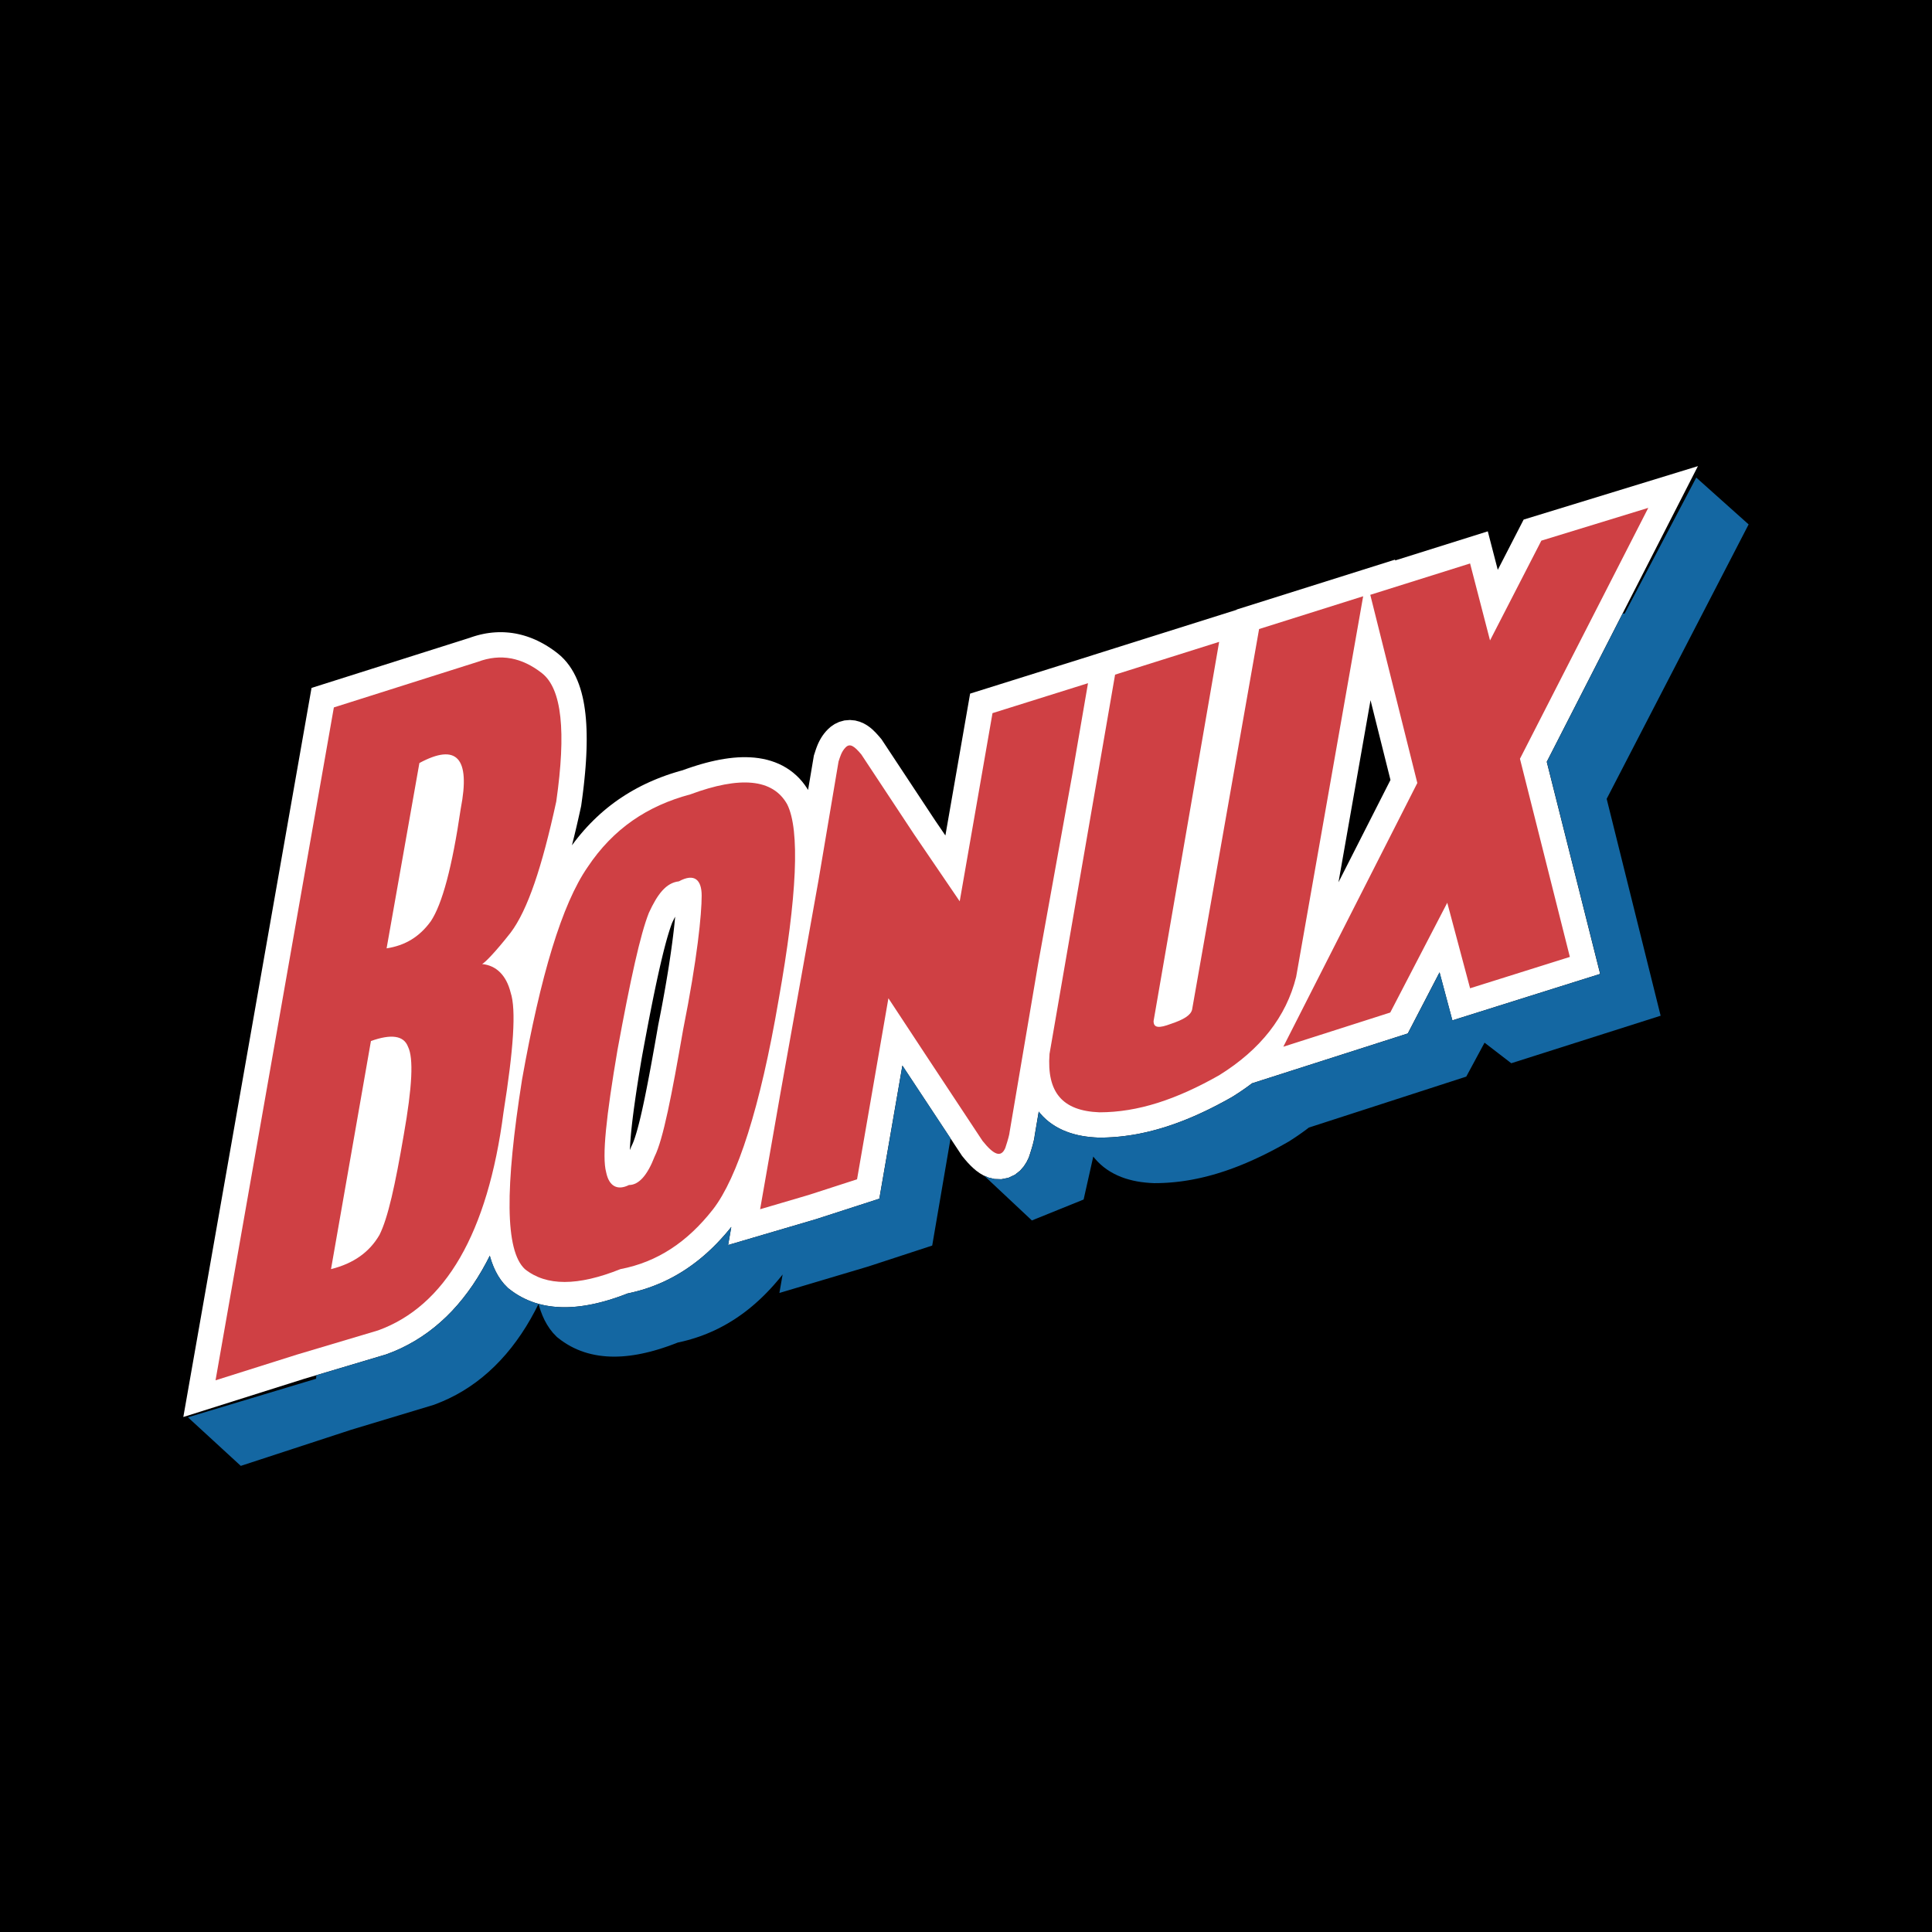
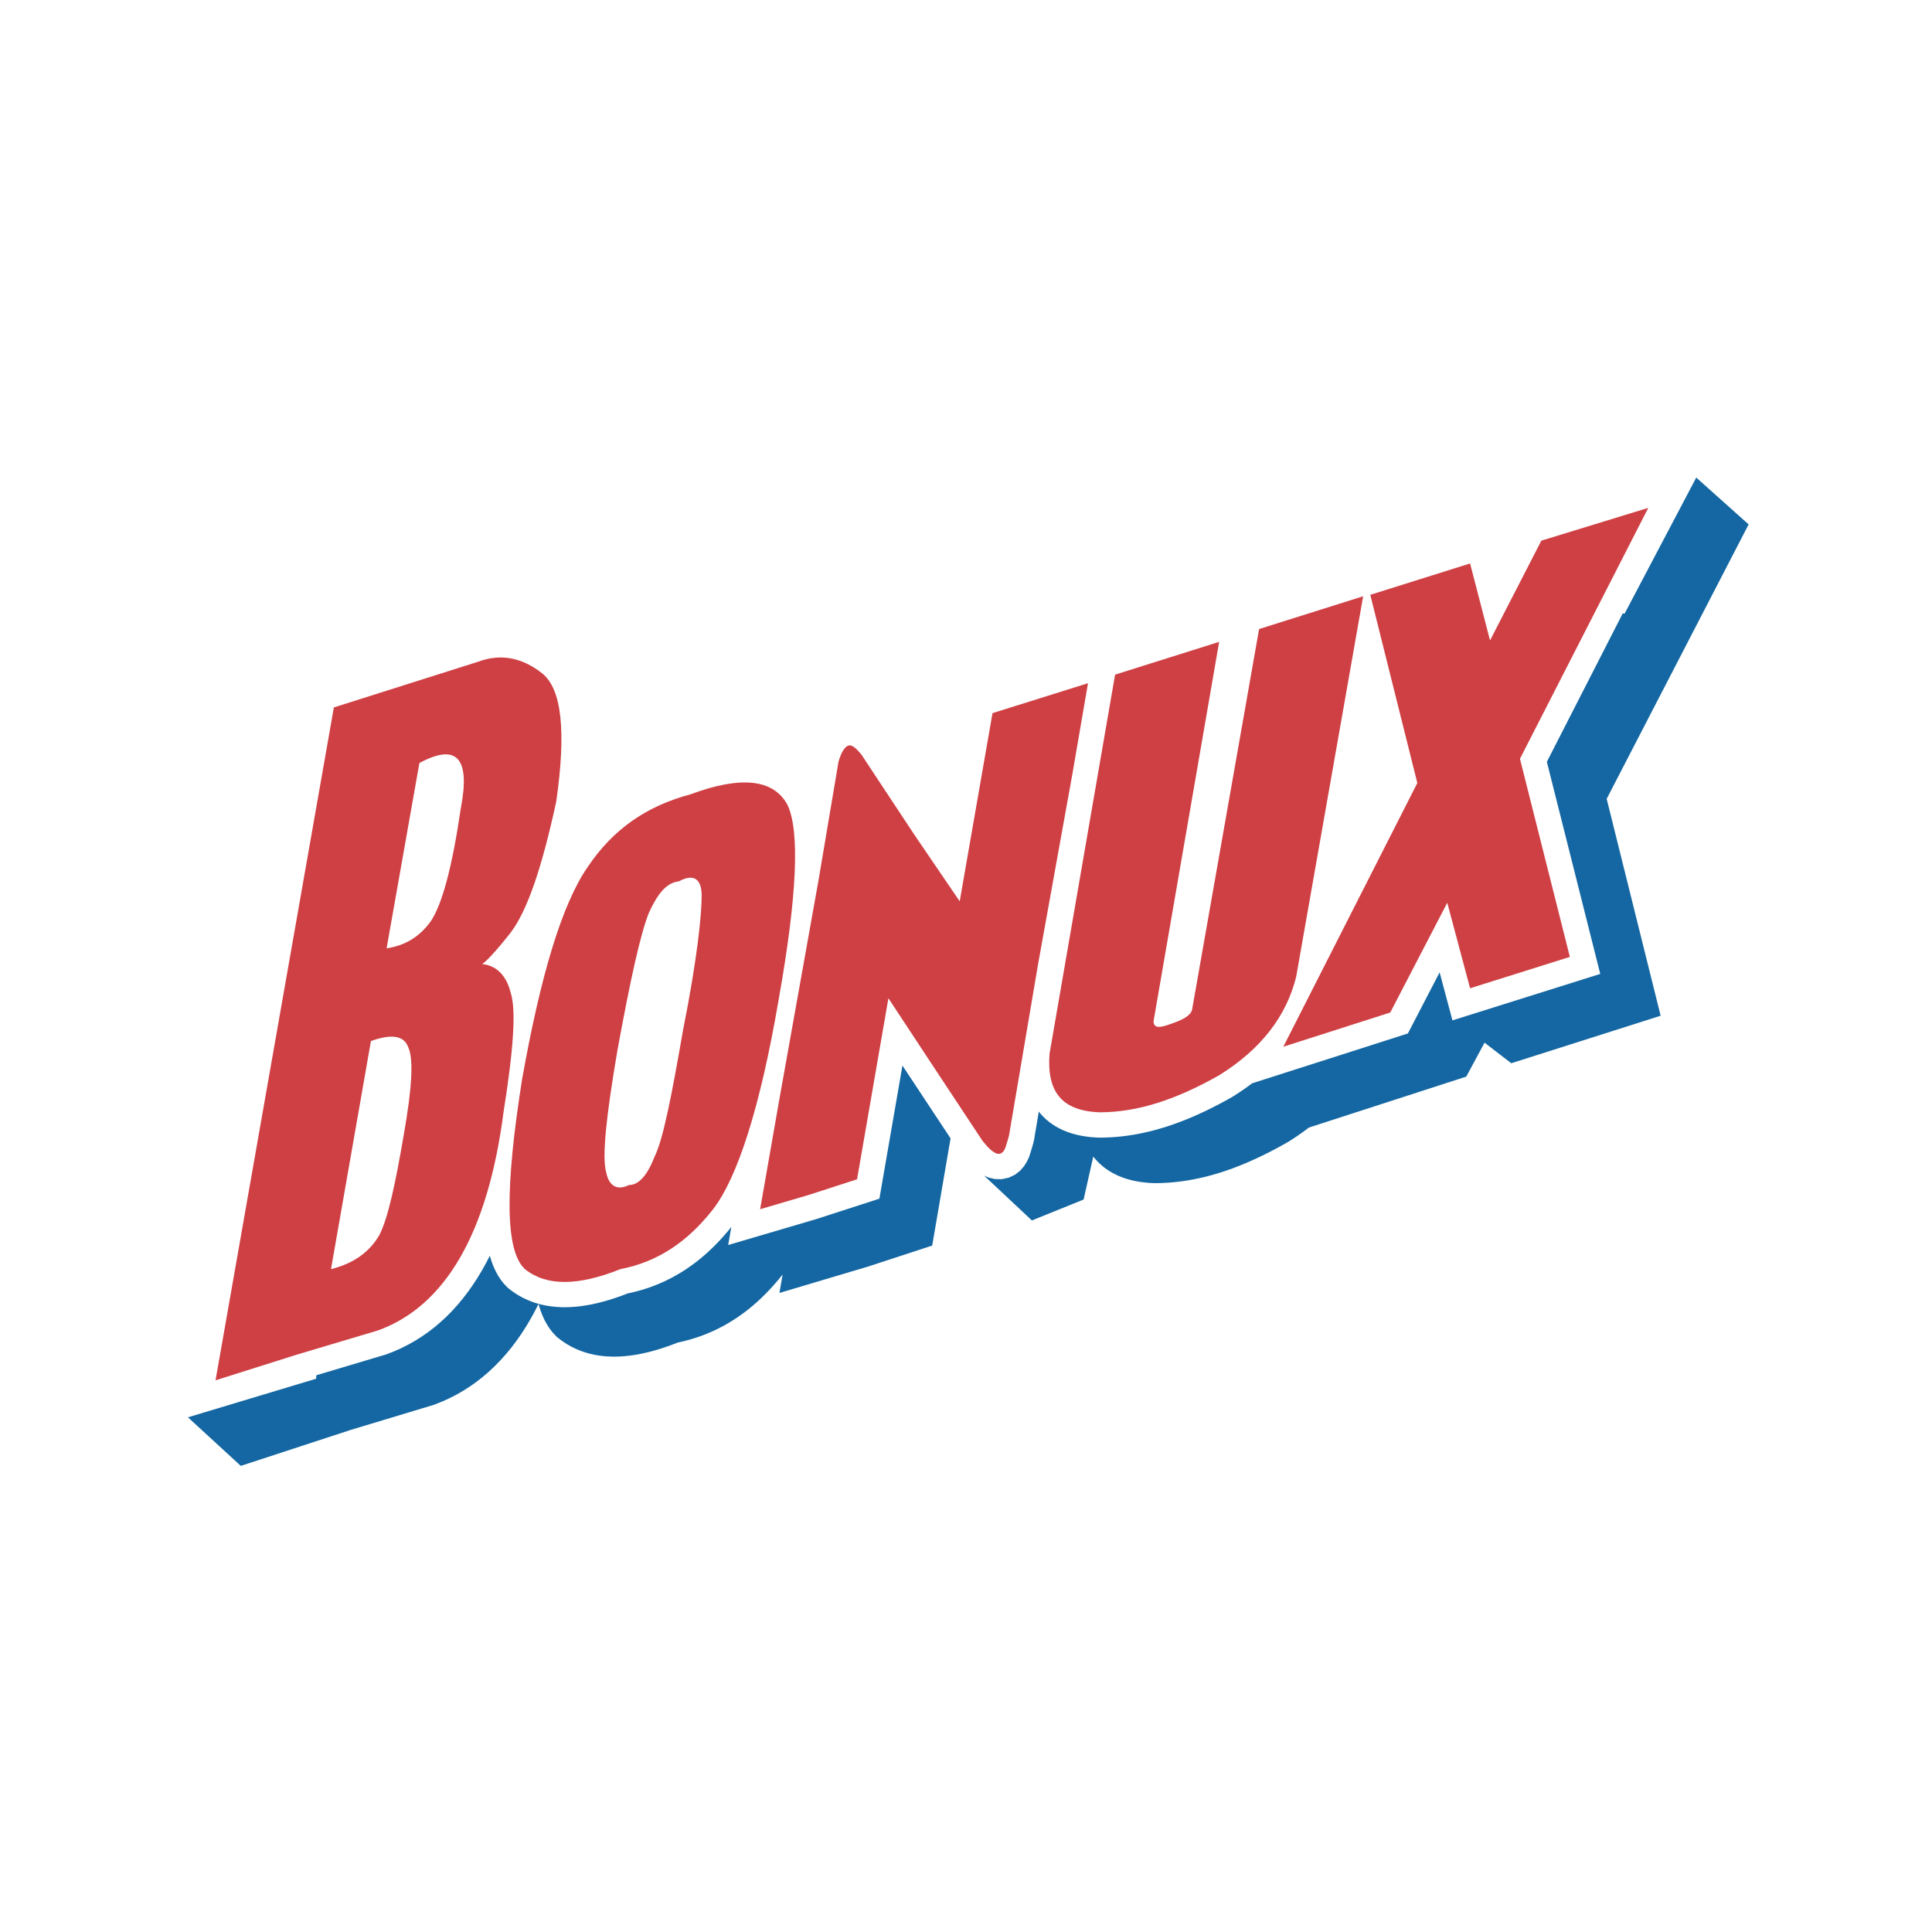
<svg xmlns="http://www.w3.org/2000/svg" width="2500" height="2500" viewBox="0 0 192.756 192.756">
  <g fill-rule="evenodd" clip-rule="evenodd">
-     <path d="M0 0h192.756v192.756H0V0z" />
-     <path d="M39.196 134.871l.224-.094.604-.268.699-.354.682-.385.665-.418.646-.451.626-.482.607-.514.587-.543.567-.574.546-.604.526-.633.506-.66.487-.688.466-.715.447-.742.428-.77.357-.695.059.217.153.467.177.455.206.443.238.43.274.414.315.396.397.408.398.303.302.211.312.195.321.184.33.166.336.152.343.137.35.123.355.105.359.092.364.076.368.061.373.047.374.033.377.021.381.006.384-.006.386-.02.388-.031.392-.043.395-.055.396-.066.4-.076.403-.088.406-.098.41-.109.413-.119.418-.131.422-.139.426-.15.43-.16.215-.084.163-.033.397-.092.395-.1.392-.109.387-.117.382-.127.379-.137.375-.146.371-.154.366-.162.361-.174.357-.18.353-.189.348-.199.344-.205.339-.217.334-.223.329-.232.326-.24.32-.246.316-.256.311-.264.307-.271.301-.279.298-.285.293-.295.288-.301.285-.309.281-.314.276-.324.272-.33.101-.127-.315 1.805 8.768-2.58 6.319-2.043 2.3-13.283.334.508 5.62 8.504.317.385.258.295.264.277.28.268.303.258.342.246.4.234.486.205.59.139.684.021.713-.148.645-.307.512-.406.373-.432.268-.42.223-.455.107-.326.053-.166.049-.158.047-.152.045-.146.041-.139.037-.133.035-.131.033-.123.027-.117.027-.115.025-.119.023-.121.023-.139.014-.109.404-2.385.145.182.273.301.293.281.311.26.326.238.34.217.352.195.359.174.369.152.377.133.385.115.387.096.396.08.4.064.406.049.412.035.463.025.469-.004.412-.014.41-.021.414-.029.41-.039.412-.047.41-.055.412-.062.41-.07.41-.08.41-.088.41-.094.408-.104.41-.109.41-.119.41-.123.41-.135.408-.139.41-.148.41-.154.412-.162.41-.168.41-.176.414-.184.412-.189.414-.195.414-.203.416-.211.418-.217.418-.223.42-.229.471-.264.459-.291.414-.273.404-.277.395-.285.32-.238 15.543-4.975 3.166-6.096 1.279 4.791 14.746-4.635-5.328-21.161 15.084-29.5-17.389 5.333-2.58 5.016-.996-3.844-9.254 2.908.016-.089-15.814 4.982-.004.027-14.363 4.526-.002.004-12.228 3.833-2.466 14.155-1.037-1.522-5.336-8.077-.245-.289-.165-.186-.172-.185-.184-.183-.194-.184-.229-.186-.268-.188-.322-.183-.389-.166-.46-.124-.522-.051-.552.046-.524.146-.458.219-.376.257-.284.254-.205.218-.163.196-.146.196-.13.196-.113.19-.099.183-.086.176-.076.17-.066.16-.056.146-.048.133-.042.125-.036.11-.03.094-.025.078-.083.254-.58 3.437-.09-.152-.237-.348-.259-.334-.28-.317-.3-.297-.319-.277-.337-.256-.352-.232-.366-.208-.377-.184-.387-.159-.396-.137-.401-.113-.407-.091-.411-.071-.417-.051-.419-.031-.424-.015-.427.003-.432.019-.436.035-.439.05-.444.064-.451.078-.456.092-.461.105-.467.118-.475.131-.48.145-.488.157-.496.169-.391.141-.327.091-.439.13-.435.138-.432.147-.425.156-.422.164-.417.173-.414.181-.409.19-.403.198-.398.208-.394.217-.389.226-.383.235-.377.244-.375.252-.366.263-.361.272-.355.281-.35.291-.343.3-.336.309-.331.318-.326.328-.319.337-.312.346-.305.354-.299.364-.293.373-.286.383-.014.02.079-.312.138-.556.137-.568.137-.581.136-.594.136-.605.156-.71.104-.756.084-.655.076-.64.066-.626.059-.611.05-.598.041-.584.032-.57.023-.557.014-.544.005-.53-.005-.519-.014-.506-.024-.494-.034-.482-.045-.471-.056-.459-.067-.449-.079-.438-.093-.429-.105-.418-.12-.41-.136-.401-.152-.391-.171-.382-.19-.372-.211-.361-.233-.349-.256-.334-.28-.318-.303-.3-.302-.256-.263-.203-.241-.175-.243-.167-.247-.16-.25-.153-.254-.145-.258-.138-.261-.13-.266-.123-.268-.113-.271-.104-.276-.096-.278-.086-.281-.077-.282-.067-.285-.059-.29-.047-.29-.038-.291-.026-.293-.018-.293-.006-.293.004-.293.014-.294.024-.294.035-.293.044-.291.055-.29.064-.29.074-.287.083-.285.092-.205.073-1.474.468-4.225 1.338-10.082 3.194-12.791 72.739 12.055-3.807 8.186-2.441.661-.254zm94.345-46.847l3.197-18.164 1.99 7.957-5.187 10.207zM64.1 105.156l.115-.627.117-.627.116-.615.113-.6.111-.584.11-.57.109-.557.107-.541.105-.525.104-.514.103-.496.101-.482.1-.469.098-.453.097-.439.095-.423.094-.407.092-.394.091-.378.088-.363.087-.347.086-.333.084-.316.082-.3.081-.284.079-.268.077-.251.074-.233.072-.217.069-.199.066-.181.041-.106.039-.083.069-.143.067-.138.066-.129.056-.107-.014.155-.03.317-.034.333-.038.348-.041.363-.046.38-.05.396-.054.412-.058.427-.062.443-.067.459-.071.475-.075.49-.082.506-.086.523-.09.537-.096.555-.101.568-.106.586-.111.602-.118.617-.123.633-.136.684-.11.635-.104.592-.102.578-.101.564-.1.553-.097.539-.096.525-.095.512-.093.496-.092.482-.091.469-.089.455-.088.439-.086.426-.086.408-.084.396-.083.379-.082.363-.081.346-.079.332-.079.314-.077.297-.075.279-.074.262-.072.242-.07.225-.067.203-.064.184-.06.16-.055.137-.049.111-.1.211-.094.236-.052.127.006-.166.014-.281.019-.299.023-.316.028-.334.032-.352.037-.367.041-.385.046-.4.051-.418.055-.434.06-.451.065-.467.068-.482.073-.5.078-.516.082-.531.086-.549.091-.564.095-.58.1-.598.105-.597z" fill="#fff" />
+     <path d="M0 0v192.756H0V0z" />
    <path d="M121.635 64.038l-10.383 3.272-6.541 37.835c-.285 3.84 1.279 5.688 4.977 5.83 3.842 0 7.682-1.279 11.947-3.697 4.125-2.561 6.688-5.832 7.682-9.814l6.686-37.976-10.383 3.271-6.686 37.977c-.143.568-.854.996-2.133 1.422-1.139.428-1.709.428-1.709-.285l6.543-37.835zm-13.084 4.125l-9.529 2.987-3.272 18.774-4.552-6.685-5.262-7.965c-.711-.854-1.138-1.138-1.565-.711-.427.427-.569.996-.711 1.422l-1.991 11.806-3.84 21.476-1.992 11.379 4.835-1.422 4.836-1.564 3.129-18.064 3.84 5.832 5.547 8.393c1.137 1.422 1.848 1.705 2.275.711.285-.854.426-1.424.426-1.564l2.846-16.783 3.414-18.917 1.566-9.105zm-54.475-.996c-1.992-1.565-4.125-1.991-6.401-1.138L33.309 70.58l-11.805 67.134 8.107-2.561 8.107-2.418c6.685-2.418 10.952-9.672 12.517-21.762.996-6.258 1.28-10.24.711-11.947-.427-1.707-1.422-2.703-2.844-2.844.284-.144 1.279-1.139 2.844-3.13 1.707-2.275 3.13-6.542 4.552-13.084.995-6.969.568-11.237-1.422-12.801zm-12.233 8.96c3.698-1.99 5.121-.568 4.125 4.552-.854 5.832-1.849 9.529-2.987 11.236-1.138 1.565-2.561 2.417-4.41 2.702l3.272-18.49zm-3.983 47.08c-.995 1.707-2.561 2.846-4.835 3.414l3.983-22.758c1.991-.711 3.271-.568 3.698.568.569 1.139.426 3.982-.427 8.818-.854 4.98-1.565 8.251-2.419 9.958zm31.008-43.95c-4.268 1.138-7.681 3.413-10.241 7.254-2.56 3.698-4.693 10.809-6.542 21.192-1.707 10.811-1.707 17.068.285 18.918 2.133 1.707 5.262 1.707 9.529 0 3.698-.711 6.685-2.703 9.245-5.975 2.418-3.129 4.694-10.098 6.542-20.908 1.85-10.383 2.134-16.926.854-19.486-1.423-2.56-4.694-2.844-9.672-.995zm-1.138 8.676c1.564-.853 2.275-.142 2.275 1.422 0 1.85-.427 6.258-1.849 13.37-1.138 6.543-1.991 10.953-2.844 12.66-.712 1.848-1.565 2.844-2.561 2.844-1.138.57-1.992.143-2.276-1.279-.426-1.564 0-5.547 1.138-12.232 1.28-6.971 2.276-11.521 3.129-13.654.854-1.851 1.708-2.988 2.988-3.131zm80.93-24.037l-1.99-7.68-9.957 3.129 4.693 18.775-13.369 26.312 10.668-3.412 5.688-10.953 2.277 8.533 9.955-3.128-4.979-19.77 12.803-25.033-10.668 3.271-5.121 9.956z" fill="#cf4044" />
    <path d="M43.957 139.895l.227-.096.61-.275.707-.359.689-.393.672-.43.652-.459.633-.494.613-.525.593-.557.573-.588.553-.615.533-.646.511-.676.492-.703.471-.73.451-.76.432-.787.361-.711.06.223.155.477.179.465.208.455.241.438.277.424.318.406.401.418.402.311.306.213.315.201.325.188.333.17.34.156.347.139.354.125.359.109.363.092.367.078.373.064.376.047.378.035.381.02.385.008.388-.008.39-.018.393-.033.396-.043.398-.057.4-.066.405-.08.407-.09.412-.1.414-.111.418-.123.422-.133.426-.143.43-.154.435-.162.217-.086.164-.033.402-.094.399-.104.395-.111.391-.121.386-.129.384-.141.379-.148.374-.158.371-.166.365-.176.361-.186.357-.193.352-.203.347-.211.343-.221.338-.229.333-.236.329-.246.323-.252.319-.262.314-.27.31-.277.305-.285.301-.293.296-.301.292-.309.288-.314.283-.324.279-.328.276-.338.102-.131-.321 1.844 8.86-2.639 6.385-2.09 1.831-10.695-4.466-6.758-.334-.508-2.3 13.283-6.319 2.043-8.768 2.58.315-1.805-.101.127-.272.33-.276.324-.281.314-.285.309-.288.301-.293.295-.298.285-.301.279-.307.271-.311.264-.316.256-.32.246-.326.24-.329.232-.334.223-.339.217-.344.205-.348.199-.353.189-.357.18-.361.174-.366.162-.371.154-.375.146-.379.137-.382.127-.387.117-.392.109-.395.1-.397.092-.163.033-.215.084-.43.16-.426.15-.422.139-.418.131-.413.119-.41.109-.406.098-.403.088-.4.076-.396.066-.395.055-.392.043-.388.031-.386.02-.384.006-.381-.006-.377-.021-.374-.033-.373-.047-.368-.061-.364-.076-.359-.092-.355-.105-.35-.123-.343-.137-.336-.152-.33-.166-.321-.184-.312-.195-.302-.211-.398-.303-.397-.408-.315-.396-.274-.414-.238-.43-.206-.443-.177-.455-.153-.467-.059-.217-.357.695-.428.77-.447.742-.466.715-.487.688-.506.66-.526.633-.546.604-.567.574-.587.543-.607.514-.626.482-.646.451-.665.418-.682.385-.699.354-.604.268-.224.094-.658.256-6.984 2.084-.023.348-12.788 3.848 5.273 4.846 11.004-3.6 8.271-2.496.66-.262zm54.236-22.594l4.758 4.463 5.162-2.088.963-4.289.145.186.277.305.295.287.314.268.33.244.344.221.354.199.365.178.373.156.381.137.387.115.393.1.4.082.404.066.412.049.416.037.467.025.473-.004.418-.014.416-.021.416-.031.416-.039.414-.047.416-.057.416-.064.414-.072.414-.082.416-.088.414-.098.414-.105.414-.111.412-.121.414-.129.416-.135.414-.145.414-.15.414-.158.414-.166.416-.172.416-.18.416-.188.418-.193.418-.199.42-.209.42-.215.422-.221.422-.227.424-.236.475-.268.467-.299.416-.279.408-.285.4-.289.322-.246 15.707-5.086 1.824-3.385 2.666 2.051 14.902-4.74-5.384-21.639 14.162-27.38-5.225-4.673-7.15 13.578-.182-.03-7.574 14.812 5.328 21.161-14.746 4.635-1.279-4.791-3.166 6.096-15.543 4.975-.32.238-.395.285-.404.277-.414.273-.459.291-.471.264-.42.229-.418.223-.418.217-.416.211-.414.203-.414.195-.412.189-.414.184-.41.176-.41.168-.412.162-.41.154-.41.148-.408.139-.41.135-.41.123-.41.119-.41.109-.408.104-.41.094-.41.088-.41.08-.41.07-.412.062-.41.055-.412.047-.41.039-.414.029-.41.021-.412.014-.469.004-.463-.025-.412-.035-.406-.049-.4-.064-.396-.08-.387-.096-.385-.115-.377-.133-.369-.152-.359-.174-.352-.195-.34-.217-.326-.238-.311-.26-.293-.281-.273-.301-.145-.182-.404 2.385-.014.109-.023.139-.023.121-.025.119-.027.115-.027.117-.033.123-.035.131-.037.133-.041.139-.045.146-.047.152-.049.158-.053.166-.107.326-.223.455-.268.42-.373.432-.512.406-.645.307-.713.148-.684-.021-.59-.139-.451-.191z" fill="#1467a2" />
  </g>
</svg>